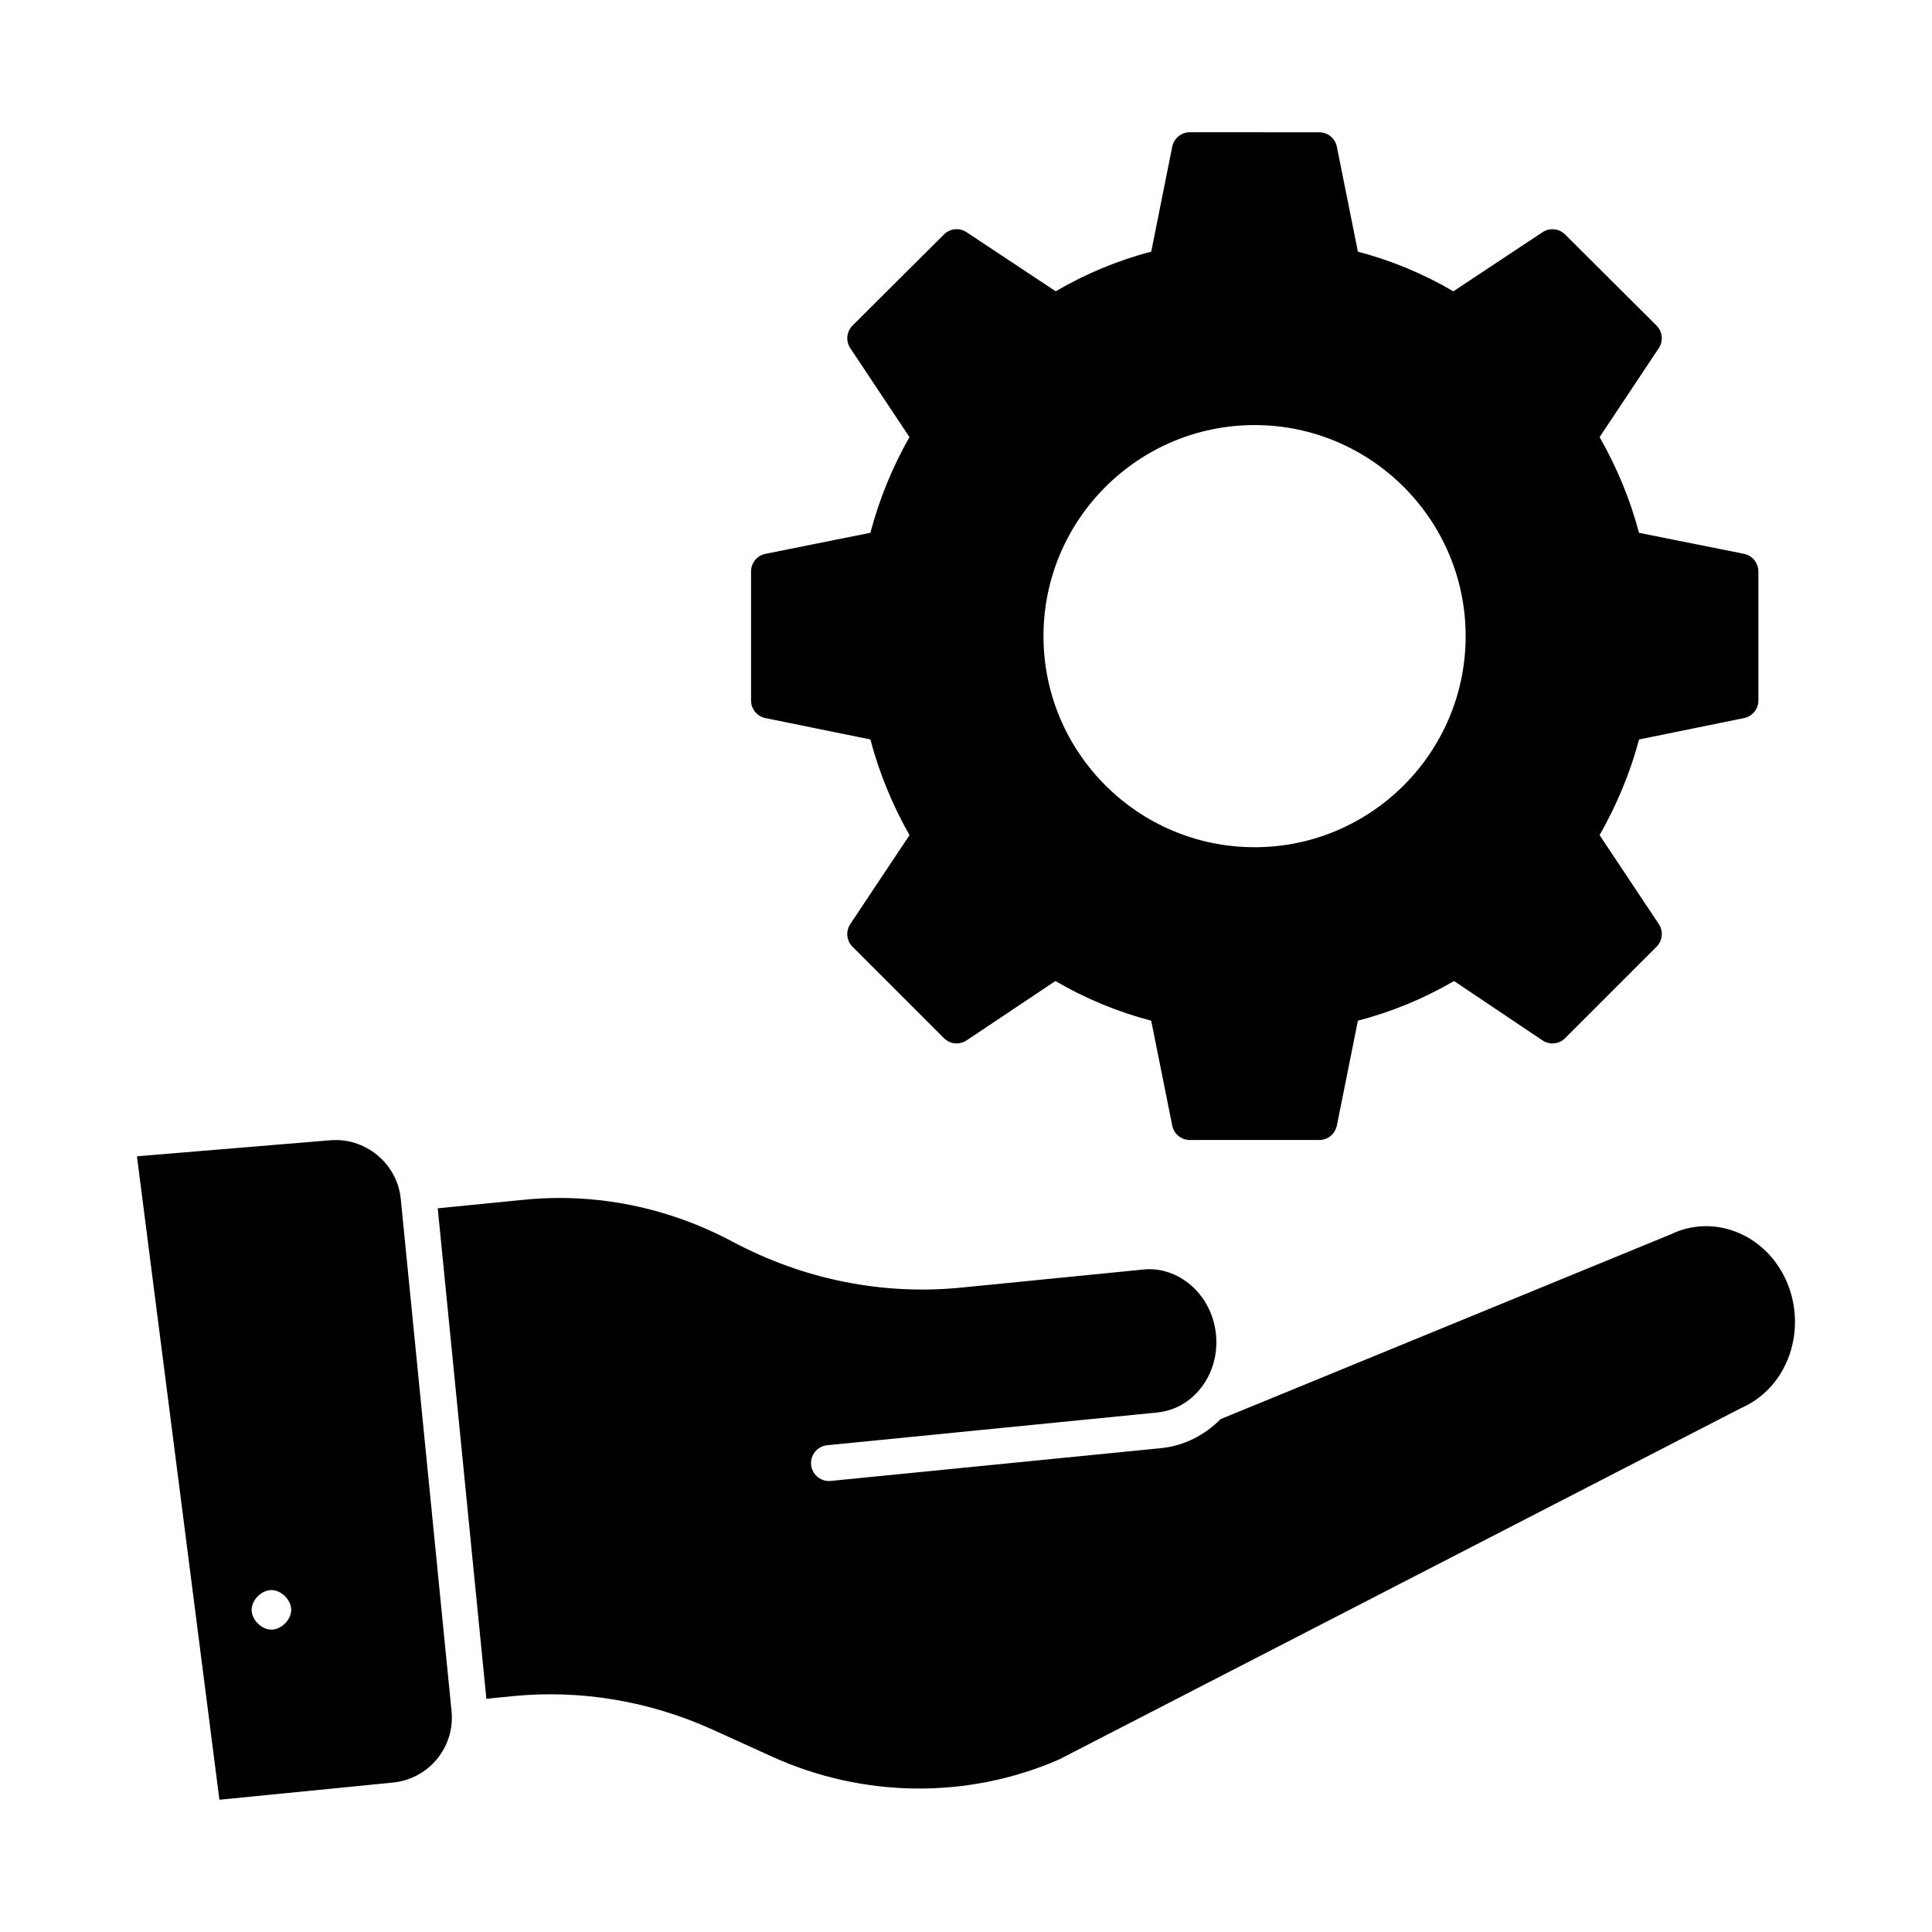
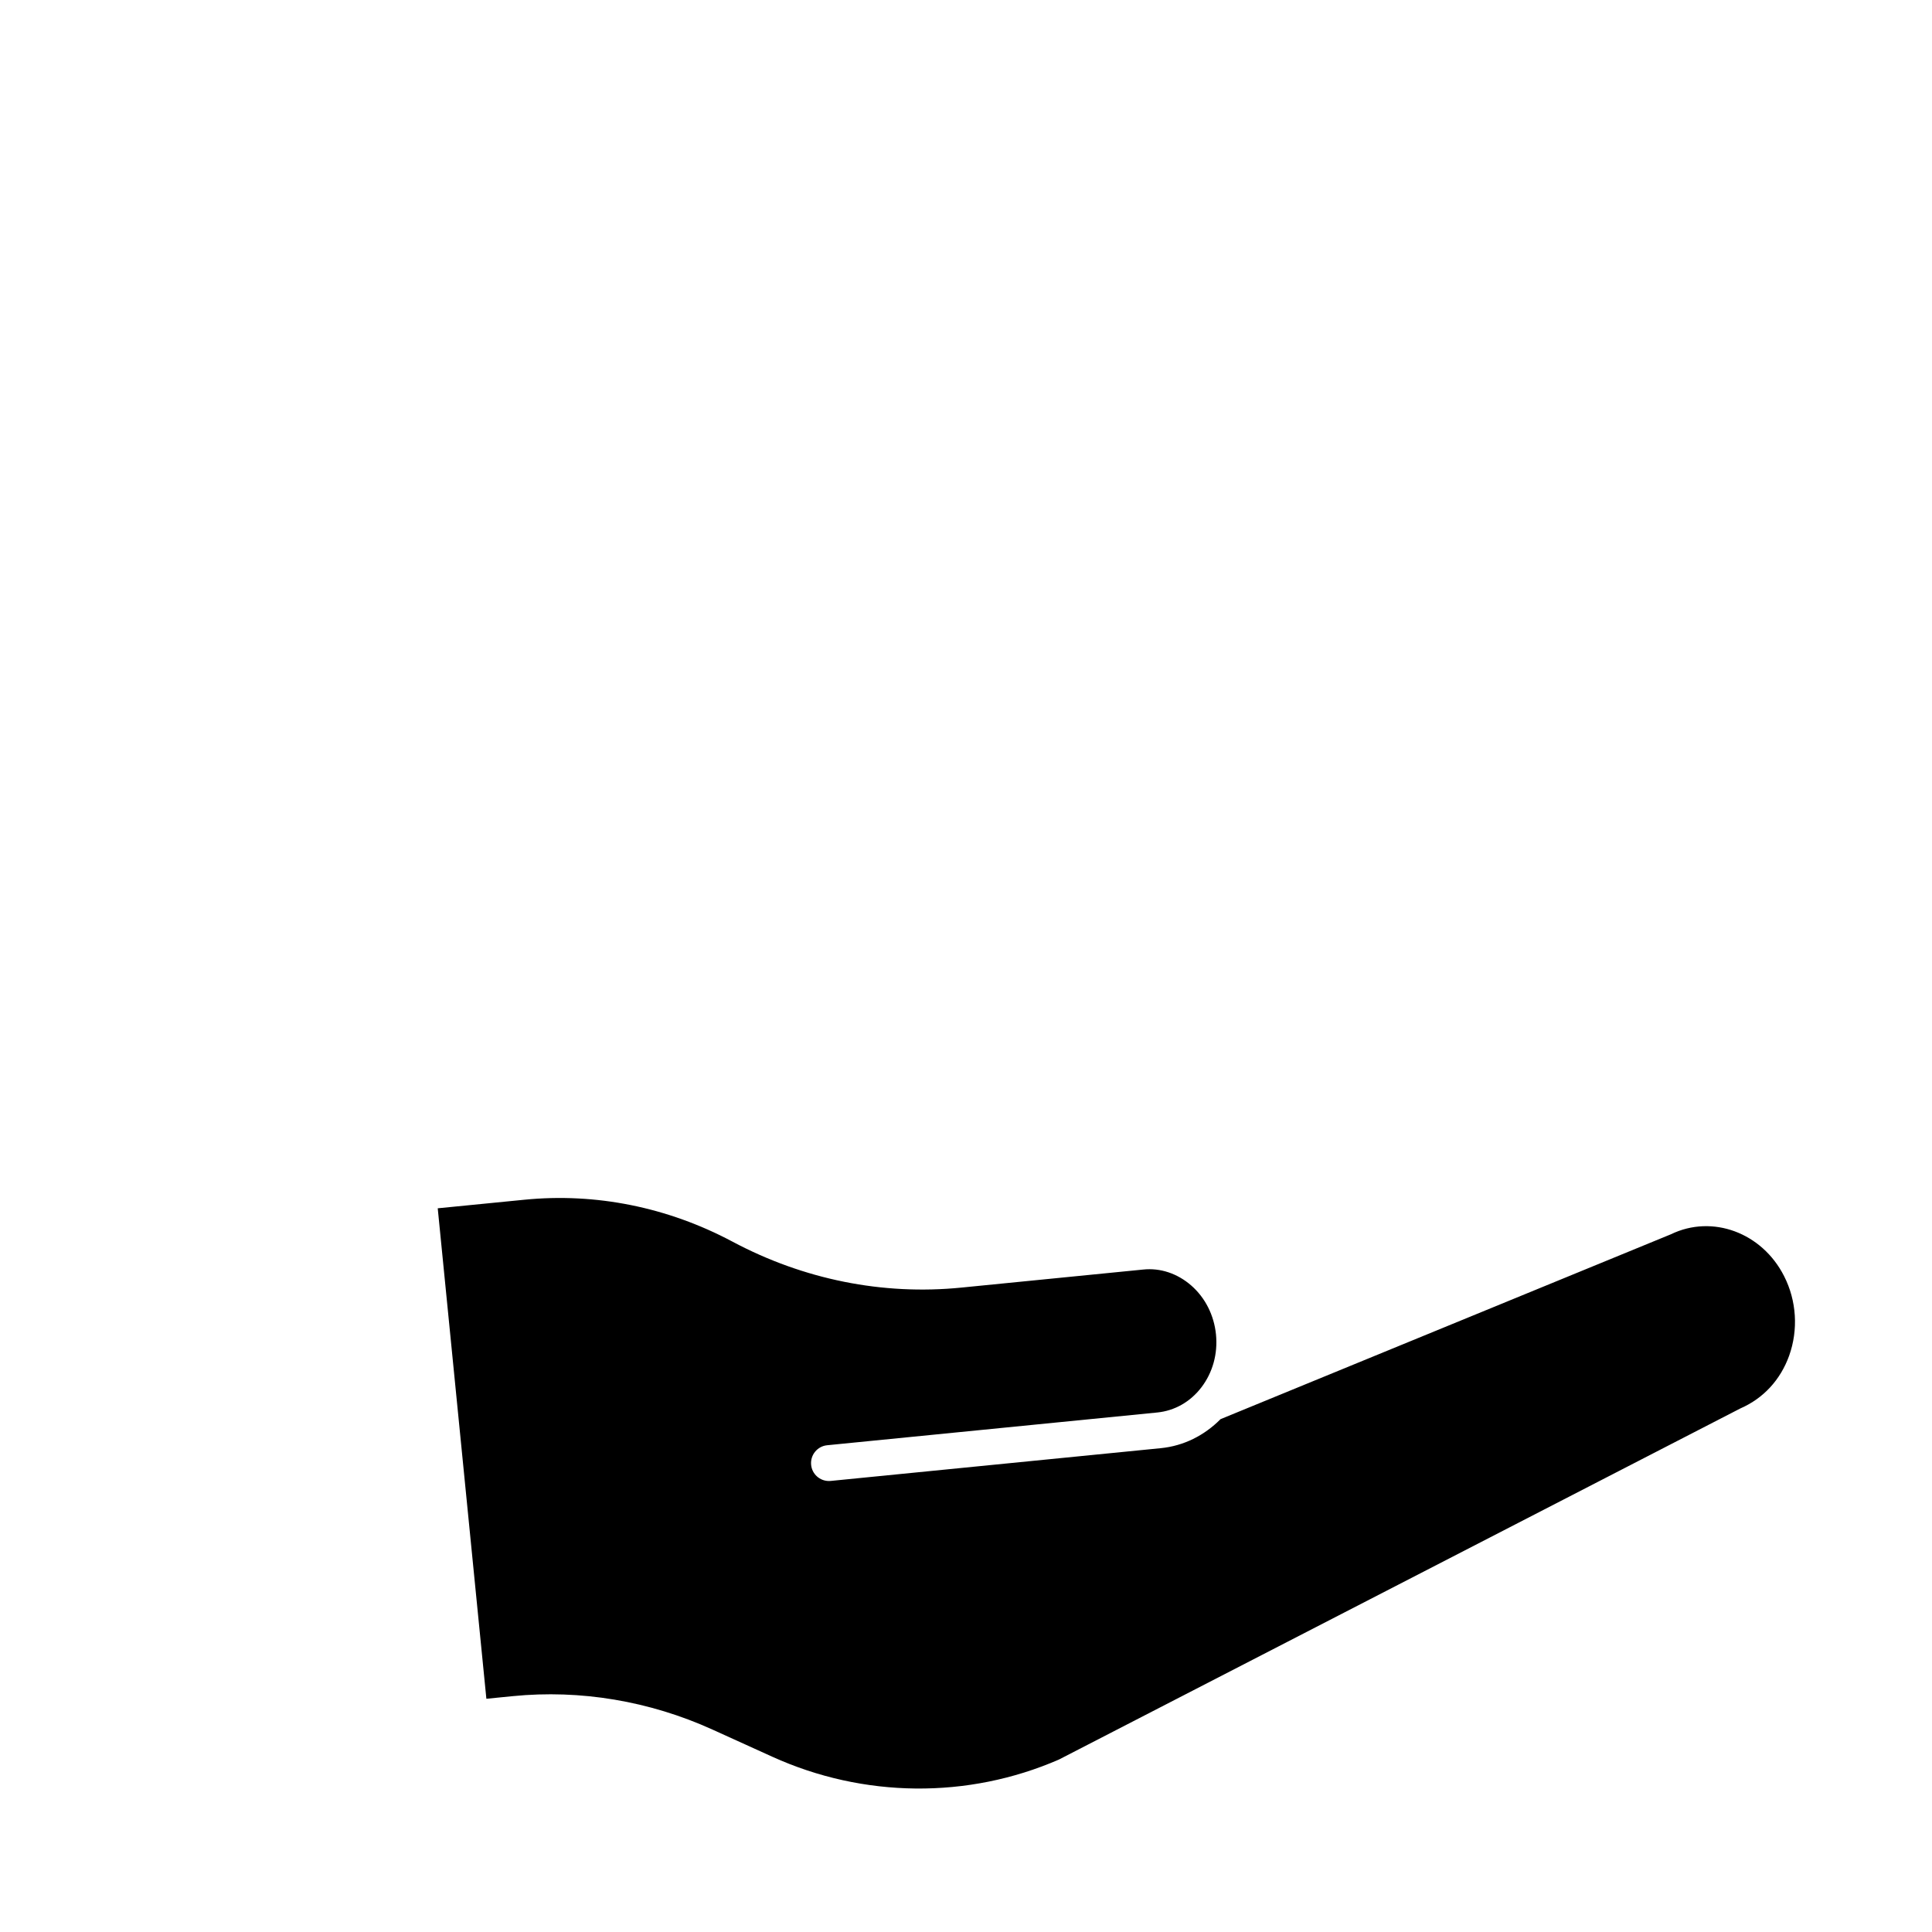
<svg xmlns="http://www.w3.org/2000/svg" fill="#000000" width="800px" height="800px" version="1.1" viewBox="144 144 512 512">
  <g>
    <path d="m616.8 482.18c-5.836-11.52-19.012-16.406-29.992-11.082l-119.35 48.992c-4.305 4.336-9.773 7.09-15.836 7.691l-87.465 8.68c-0.172 0.008-0.324 0.02-0.484 0.02-2.414 0-4.477-1.824-4.715-4.277-0.258-2.613 1.645-4.941 4.25-5.199l87.473-8.68c4.609-0.457 8.754-2.812 11.691-6.644 3.004-3.926 4.383-8.898 3.879-14.02-0.512-5.113-2.844-9.734-6.551-12.984-3.652-3.184-8.195-4.723-12.766-4.231l-48.176 4.781c-20.875 2.082-41.824-2.148-60.637-12.176-17.168-9.145-36.273-12.996-55.219-11.102l-22.898 2.262 12.891 129.98 7.004-0.695c17.891-1.777 36.227 1.285 52.91 8.859l15.836 7.188c24.164 10.98 51.863 11.254 75.973 0.762l180.59-93.051c6.141-2.68 10.629-7.594 12.93-13.965 2.461-6.883 1.988-14.582-1.34-21.113" />
-     <path d="m231.3 446.2-51.008 4.231 21.855 170.52 46.02-4.562c9.488-0.941 16.438-9.43 15.496-18.918l-13.461-135.77c-0.934-9.484-9.586-16.434-18.902-15.492m-15.371 129.66c-2.625 0-5.246-2.613-5.246-5.238 0-2.633 2.625-5.246 5.246-5.246s5.238 2.613 5.238 5.246c0 2.625-2.613 5.238-5.238 5.238" />
-     <path d="m346.84 334.3 27.824 5.664c2.289 8.727 5.762 17.223 10.359 25.363l-15.695 23.574c-1.246 1.883-1.008 4.391 0.598 5.988l24.23 24.23c1.605 1.605 4.106 1.844 6.008 0.59l23.527-15.73c7.977 4.656 16.492 8.184 25.391 10.512l5.57 27.797c0.445 2.223 2.394 3.82 4.656 3.82h34.316c2.262 0 4.211-1.598 4.656-3.82l5.578-27.797c8.965-2.34 17.52-5.863 25.477-10.512l23.434 15.73c1.902 1.273 4.41 1.027 6.008-0.59l24.23-24.23c1.605-1.598 1.844-4.106 0.598-5.988l-15.695-23.574c4.668-8.242 8.176-16.75 10.457-25.363l27.812-5.664c2.223-0.445 3.812-2.394 3.812-4.656v-34.211c0-2.262-1.598-4.211-3.812-4.656l-27.824-5.578c-2.309-8.746-5.828-17.262-10.438-25.363l15.684-23.574c1.254-1.883 0.996-4.391-0.609-5.988l-24.23-24.145c-1.605-1.586-4.098-1.844-5.981-0.59l-23.621 15.664c-7.945-4.656-16.445-8.184-25.305-10.512l-5.578-27.812c-0.445-2.223-2.394-3.82-4.656-3.82l-34.309-0.008c-2.262 0-4.211 1.598-4.656 3.82l-5.57 27.812c-8.867 2.328-17.367 5.856-25.312 10.512l-23.625-15.66c-1.883-1.254-4.391-1-5.981 0.59l-24.23 24.145c-1.605 1.598-1.863 4.106-0.609 5.988l15.684 23.574c-4.543 7.996-8.012 16.504-10.352 25.363l-27.812 5.578c-2.215 0.445-3.812 2.394-3.812 4.656v34.211c0 2.266 1.586 4.215 3.805 4.66m129.63-77.652c30.848 0 55.941 25.094 55.941 55.934 0 30.848-25.094 55.941-55.941 55.941s-55.941-25.094-55.941-55.941c0-30.84 25.094-55.934 55.941-55.934" />
  </g>
</svg>